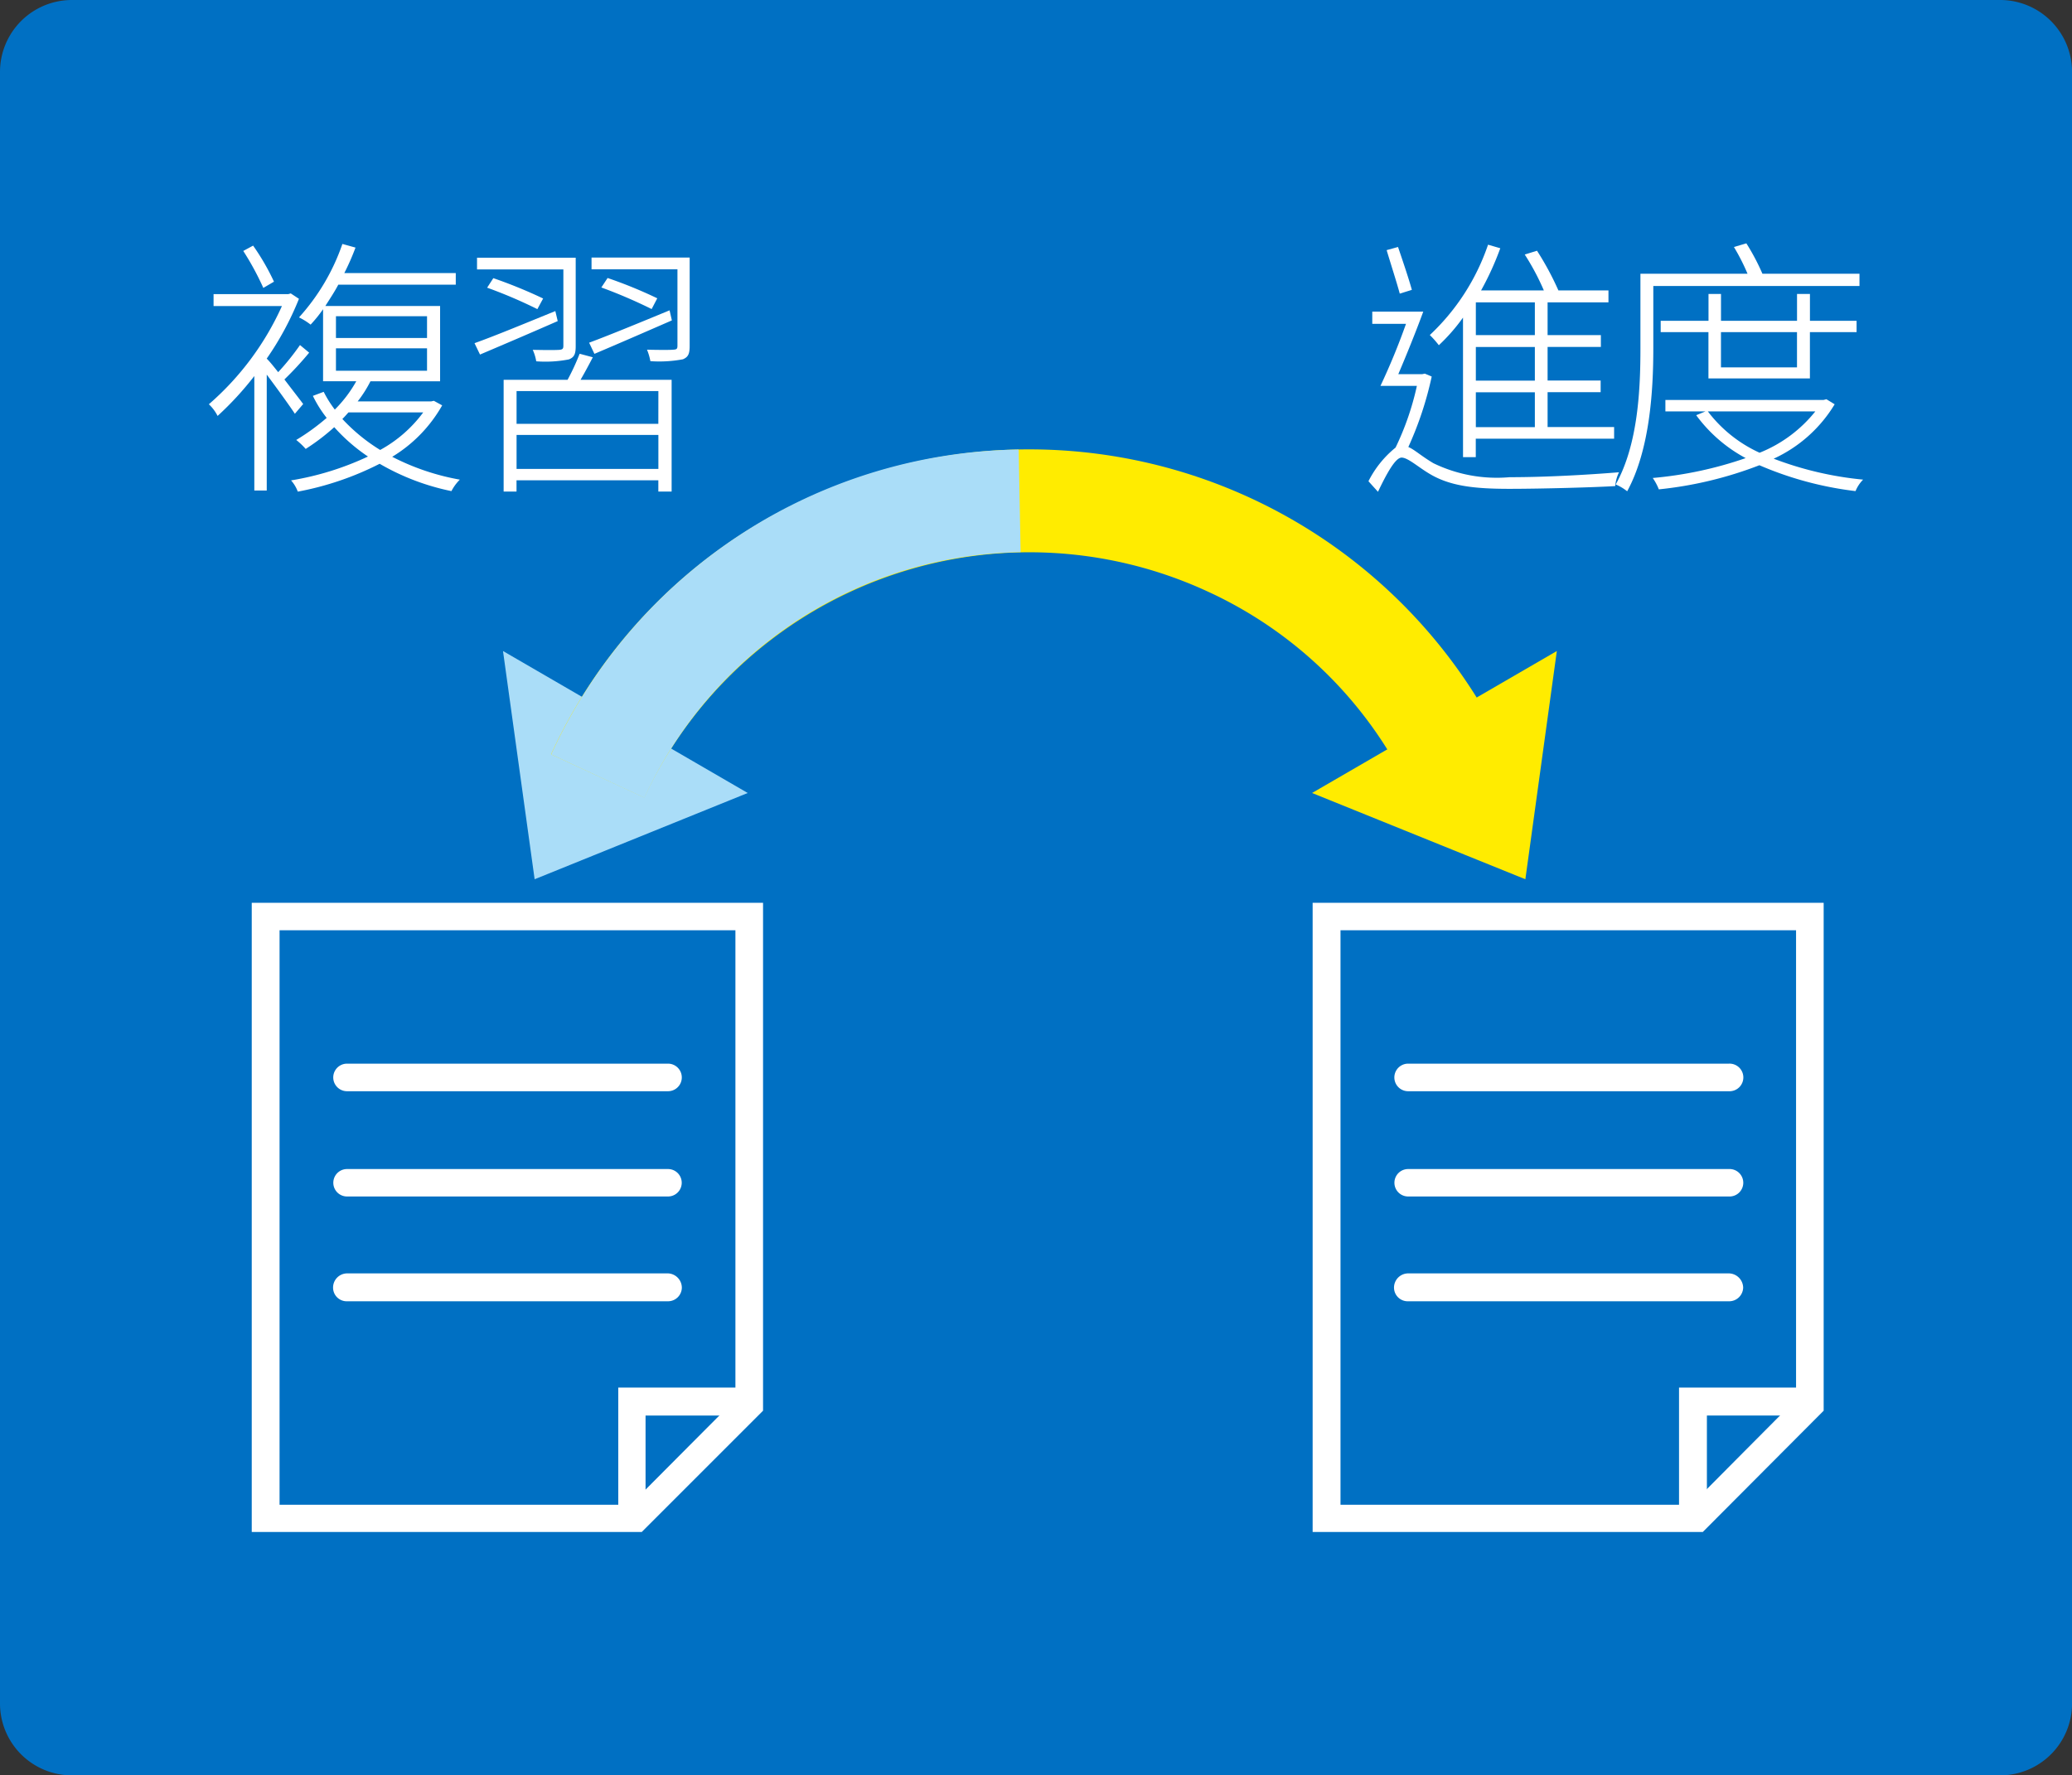
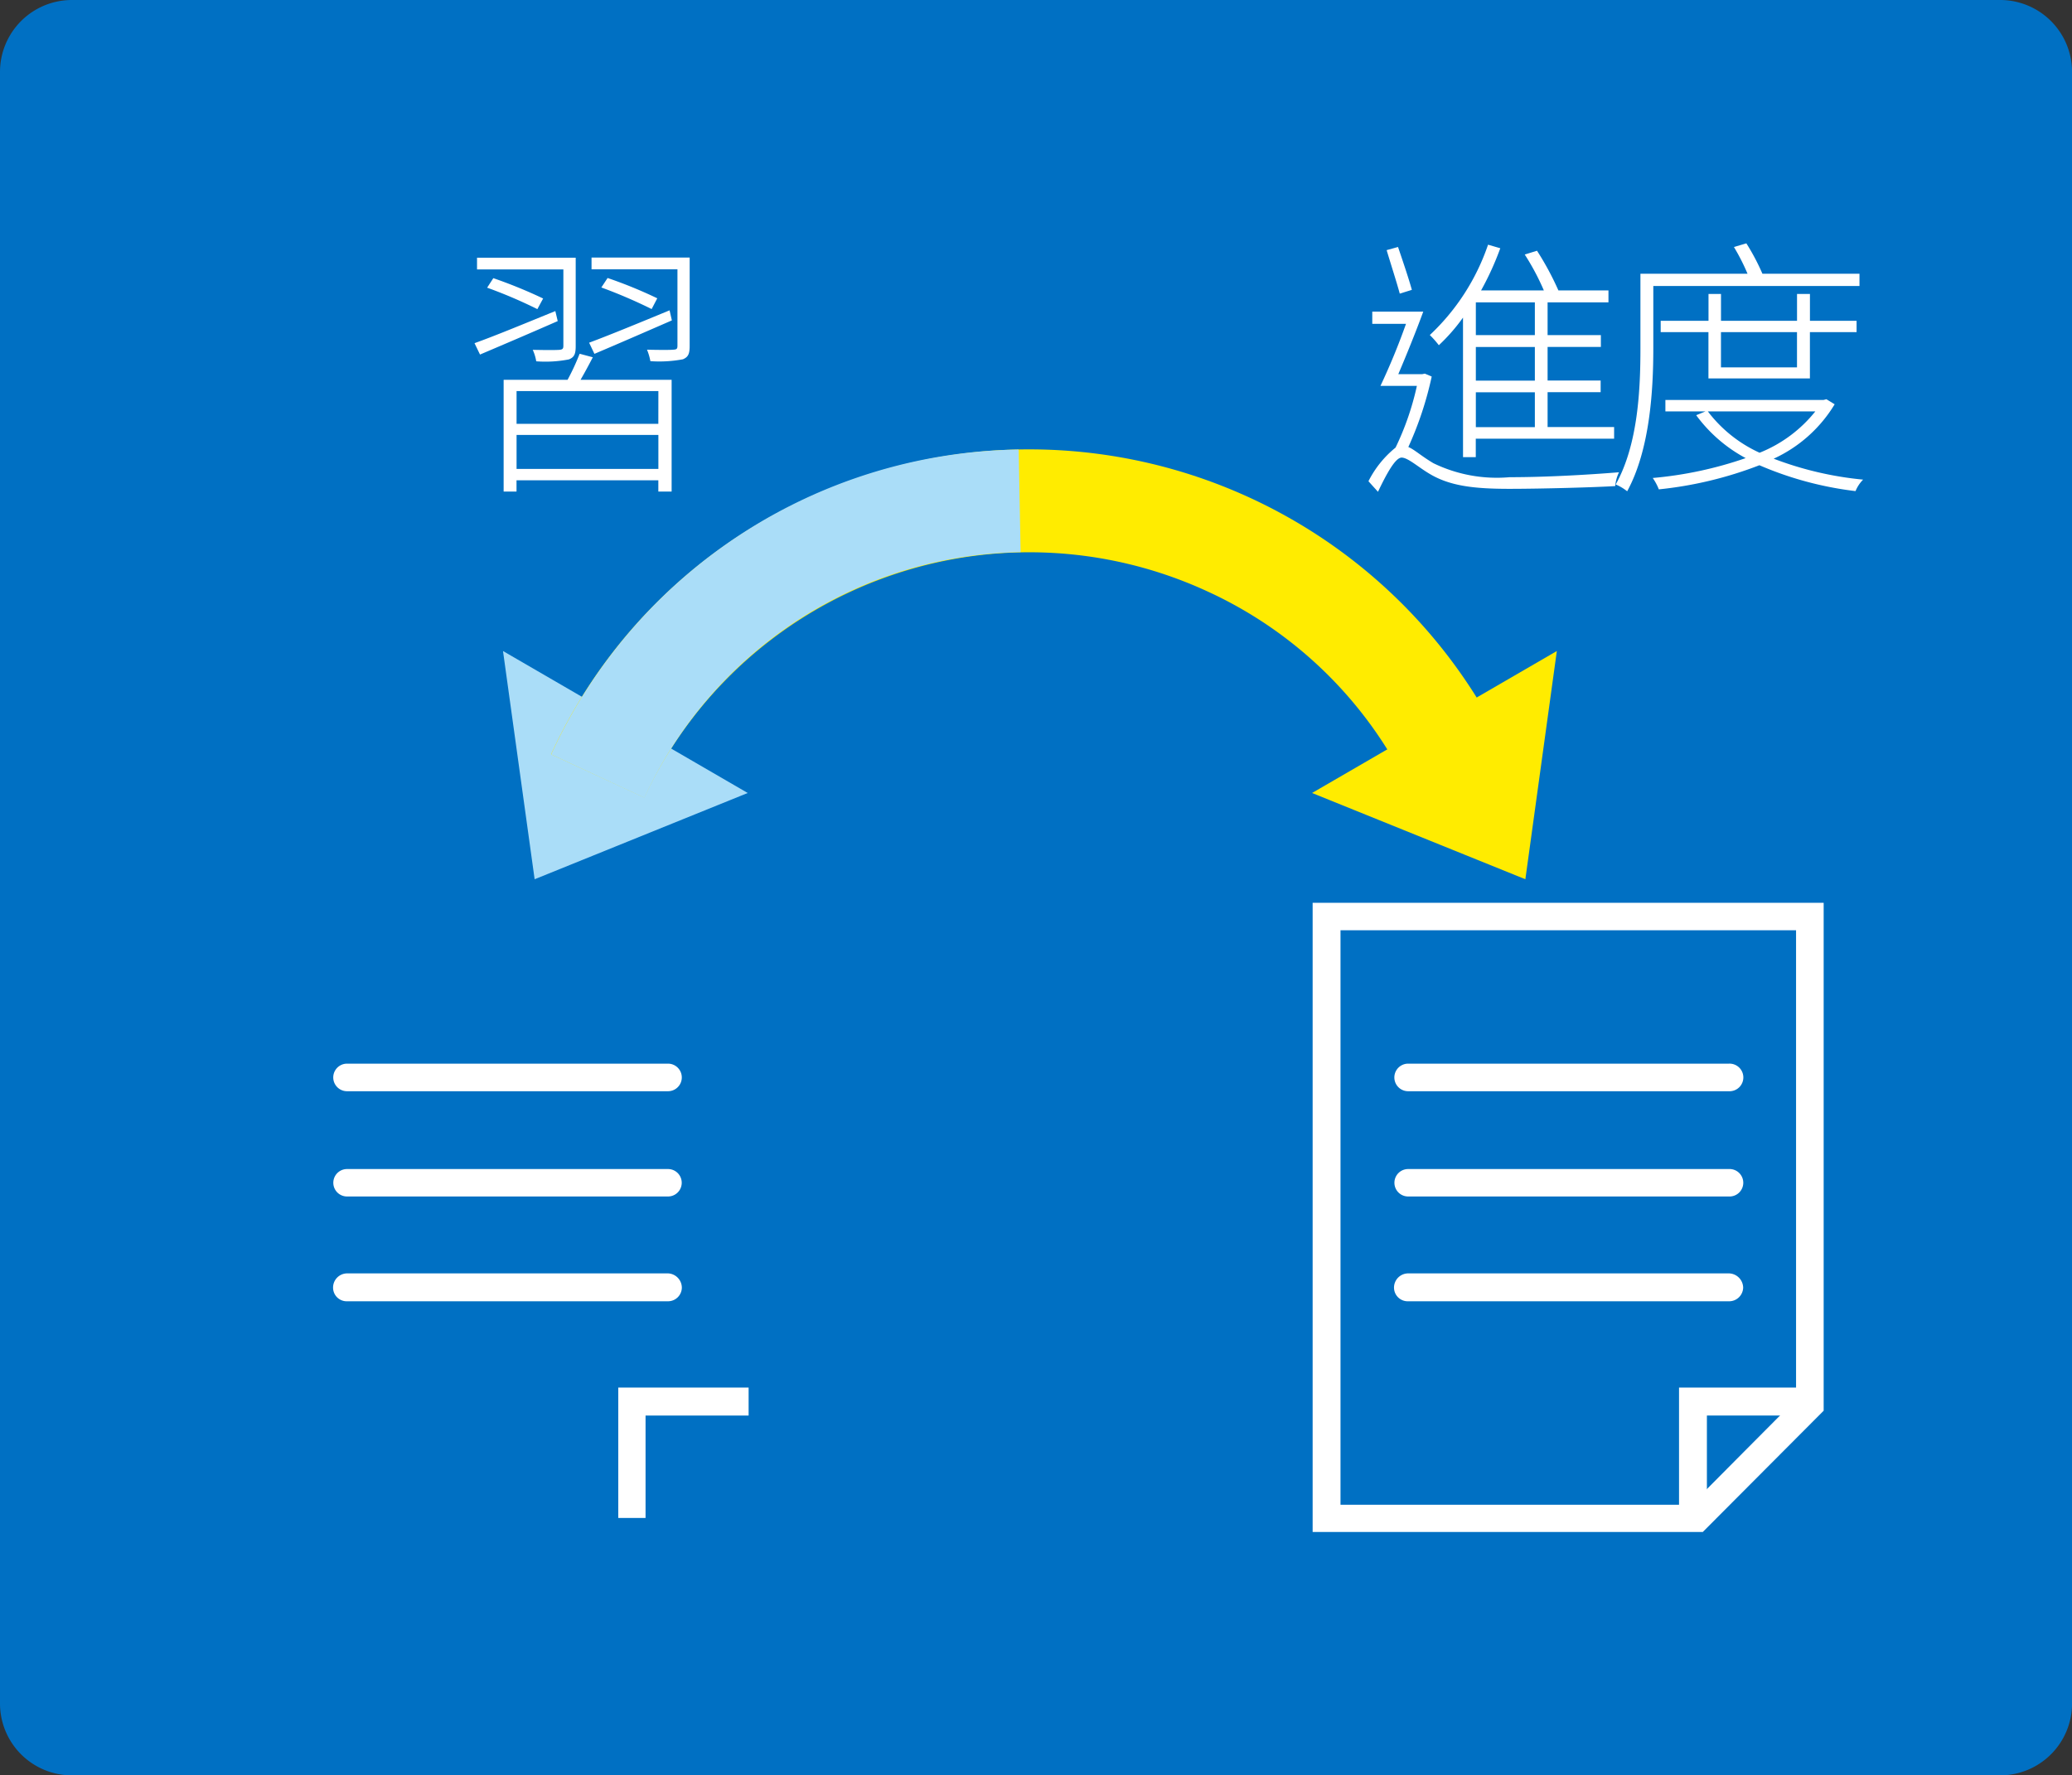
<svg xmlns="http://www.w3.org/2000/svg" id="Group_250" data-name="Group 250" width="126.397" height="108.319" viewBox="0 0 126.397 108.319">
  <rect x="0" y="0" width="126.397" height="108.319" fill="#333333" stroke="none" />
  <path id="Rectangle_264" data-name="Rectangle 264" d="M4.388,0H122.01A4.387,4.387,0,0,1,126.4,4.387v99.545a4.387,4.387,0,0,1-4.387,4.387H4.387A4.387,4.387,0,0,1,0,103.932V4.388A4.388,4.388,0,0,1,4.388,0Z" fill="#0070c3" />
  <g id="Group_180" data-name="Group 180" transform="translate(12.741 14.846)">
-     <path id="Path_1031" data-name="Path 1031" d="M280.044,652.212H249.709V690.6H273.5l7.4-7.4V652.212m-1.686,1.676v28.633c-.443.419-5.945,5.969-6.408,6.418h-21.4V653.888Z" transform="translate(-247.093 -611.976)" fill="#fff" />
    <path id="Path_1032" data-name="Path 1032" d="M261.716,666.964h-.856v7.955h1.664v-6.248h6.287v-1.707" transform="translate(-235.885 -597.151)" fill="#fff" />
    <path id="Path_1033" data-name="Path 1033" d="M253.035,657.107a.841.841,0,1,0,0,1.682h19.58a.841.841,0,1,0,0-1.682" transform="translate(-244.606 -607.057)" fill="#fff" />
    <path id="Path_1034" data-name="Path 1034" d="M253.035,660.314a.837.837,0,1,0,0,1.674h19.58a.837.837,0,1,0,0-1.674" transform="translate(-244.606 -603.834)" fill="#fff" />
    <path id="Path_1035" data-name="Path 1035" d="M253.035,663.489a.864.864,0,0,0-.852.87.832.832,0,0,0,.852.832h19.58a.845.845,0,0,0,.844-.832.879.879,0,0,0-.844-.87" transform="translate(-244.606 -600.643)" fill="#fff" />
    <path id="Path_1036" data-name="Path 1036" d="M312.33,652.212H281.987V690.6h23.8l7.374-7.4V652.212m-1.684,1.676v28.633c-.441.419-5.939,5.969-6.39,6.418h-21.4V653.888Z" transform="translate(-214.654 -611.976)" fill="#fff" />
    <path id="Path_1037" data-name="Path 1037" d="M293.987,666.964h-.852v7.955h1.7v-6.248H301.1v-1.707" transform="translate(-203.451 -597.151)" fill="#fff" />
    <path id="Path_1038" data-name="Path 1038" d="M285.325,657.107a.841.841,0,1,0,0,1.682H304.89a.842.842,0,1,0,0-1.682" transform="translate(-212.166 -607.057)" fill="#fff" />
    <path id="Path_1039" data-name="Path 1039" d="M285.325,660.314a.837.837,0,1,0,0,1.674H304.89a.838.838,0,1,0,0-1.674" transform="translate(-212.166 -603.834)" fill="#fff" />
    <path id="Path_1040" data-name="Path 1040" d="M285.325,663.489a.868.868,0,0,0-.862.87.836.836,0,0,0,.862.832H304.89a.856.856,0,0,0,.872-.832.888.888,0,0,0-.872-.87" transform="translate(-212.166 -600.643)" fill="#fff" />
    <path id="Path_1041" data-name="Path 1041" d="M259.283,658.475l-1.93-13.925,14.929,8.662" transform="translate(-239.41 -619.676)" fill="#aaddf8" />
    <path id="Path_1042" data-name="Path 1042" d="M294.98,658.475,296.9,644.55l-14.932,8.662" transform="translate(-214.67 -619.676)" fill="#ffec00" />
    <path id="Path_1043" data-name="Path 1043" d="M276.926,640.392a31.714,31.714,0,0,0-18.111,16.645l5.688,2.633a25.918,25.918,0,0,1,34.323-12.587,25.4,25.4,0,0,1,12.038,11.474l5.6-2.925a32.178,32.178,0,0,0-39.542-15.24" transform="translate(-237.941 -625.86)" fill="#ffec00" />
    <path id="Path_1044" data-name="Path 1044" d="M258.819,657.021l5.69,2.647a25.7,25.7,0,0,1,22.947-14.987l-.118-6.262a31.858,31.858,0,0,0-28.519,18.6" transform="translate(-237.937 -625.838)" fill="#aaddf8" />
    <g id="Group_179" data-name="Group 179">
-       <path id="Path_1045" data-name="Path 1045" d="M253.651,642.526c-.317-.481-1.117-1.59-1.716-2.388v7.071h-.758v-6.985a19.315,19.315,0,0,1-2.24,2.434,2.558,2.558,0,0,0-.533-.712,17.371,17.371,0,0,0,4.457-5.991h-4.17v-.73h4.563l.146-.042.5.329a18.293,18.293,0,0,1-1.967,3.649c.19.184.439.5.7.826a15.273,15.273,0,0,0,1.331-1.654l.559.465a20.062,20.062,0,0,1-1.51,1.634c.481.634.96,1.245,1.145,1.5Zm-1.925-7.679a17.084,17.084,0,0,0-1.223-2.255l.6-.325a14.2,14.2,0,0,1,1.273,2.2Zm10.911,7.166a8.643,8.643,0,0,1-3.048,3.138,14.529,14.529,0,0,0,4.126,1.394,2.739,2.739,0,0,0-.513.7,14.437,14.437,0,0,1-4.379-1.668,18.363,18.363,0,0,1-4.994,1.7,2.117,2.117,0,0,0-.411-.686,17.76,17.76,0,0,0,4.692-1.456,10.883,10.883,0,0,1-2.057-1.791,13.133,13.133,0,0,1-1.742,1.327,4.369,4.369,0,0,0-.577-.547,13.39,13.39,0,0,0,1.857-1.347,7.24,7.24,0,0,1-.842-1.343l.66-.247a6.853,6.853,0,0,0,.678,1.083,7.764,7.764,0,0,0,1.309-1.728h-2.025v-4.395a8.181,8.181,0,0,1-.76.94,3.906,3.906,0,0,0-.708-.441,12.941,12.941,0,0,0,2.647-4.481l.8.222a14.631,14.631,0,0,1-.684,1.556h6.8v.708H256.3c-.247.467-.531.886-.79,1.3h7v4.594h-4.249a7.367,7.367,0,0,1-.778,1.225h4.489l.158-.034Zm-6.48-4.112h5.556v-1.327h-5.556Zm0,2h5.556v-1.369h-5.556Zm.762,2.542c-.118.133-.235.269-.371.4a10.952,10.952,0,0,0,2.306,1.891,8.071,8.071,0,0,0,2.625-2.29Z" transform="translate(-248.404 -632.127)" fill="#fff" />
      <path id="Path_1046" data-name="Path 1046" d="M261.562,636.456c-1.672.734-3.4,1.472-4.74,2.041l-.335-.694c1.265-.451,3.1-1.215,4.93-1.959Zm.345-3.152h-5.267v-.714h6.019v5.391c0,.483-.086.682-.415.812a7.442,7.442,0,0,1-1.993.116,2.684,2.684,0,0,0-.213-.7c.8.018,1.4.018,1.632,0,.188-.02.237-.064.237-.255Zm-1.586,2.422a28.991,28.991,0,0,0-3.064-1.309l.377-.581a29.27,29.27,0,0,1,3.038,1.241Zm3.382,2.937c-.247.479-.511.965-.748,1.375h5.556v6.817H267.7v-.686h-8.651v.686h-.786v-6.817h3.9a13.831,13.831,0,0,0,.736-1.59Zm4,2.061h-8.651v2H267.7Zm0,4.75V643.4h-8.651v2.073Zm-4.225-7.7c1.243-.463,3.1-1.227,4.908-1.975l.14.614c-1.654.722-3.394,1.478-4.724,2.041Zm6.133.19c0,.489-.086.686-.413.822a7.791,7.791,0,0,1-1.983.114,3.424,3.424,0,0,0-.206-.7c.778.02,1.42.02,1.612,0,.209-.012.245-.062.245-.247v-4.657h-5.241v-.716h5.987Zm-5.006-4.138a27.483,27.483,0,0,1,3.03,1.239l-.343.656a30.583,30.583,0,0,0-3.068-1.317Z" transform="translate(-240.281 -631.711)" fill="#fff" />
      <path id="Path_1047" data-name="Path 1047" d="M287.545,640.23a21.057,21.057,0,0,1-1.426,4.3c.379.156.772.539,1.528.987a8.861,8.861,0,0,0,4.648.854c2.282,0,4.834-.152,6.673-.3a2.466,2.466,0,0,0-.229.842c-1.175.074-4.463.168-6.466.168-2.179,0-3.645-.181-4.878-.928-.674-.4-1.307-.978-1.686-.978s-.914.978-1.442,2.087l-.581-.645a6.27,6.27,0,0,1,1.654-2.053,16.931,16.931,0,0,0,1.3-3.763h-2.222a40.681,40.681,0,0,0,1.558-3.786h-2.057v-.746h3.11c-.441,1.211-1.041,2.687-1.522,3.815h1.462l.156-.032Zm-1.949-5.059c-.188-.7-.553-1.82-.8-2.654l.694-.192c.287.842.652,1.919.844,2.616Zm3.858,1.462a11.288,11.288,0,0,1-1.474,1.686,5.91,5.91,0,0,0-.551-.622,13.523,13.523,0,0,0,3.553-5.512l.746.217a17.769,17.769,0,0,1-1.171,2.572h3.828a14.863,14.863,0,0,0-1.165-2.189l.748-.231a17.721,17.721,0,0,1,1.305,2.42h3.054v.728h-3.713v2h3.25v.72h-3.25v2.051h3.236v.712h-3.236v2.125h4.058v.71h-8.439v1.127h-.778Zm4.383-.93h-3.6v2h3.6Zm0,2.725h-3.6v2.051h3.6Zm0,2.763h-3.6v2.125h3.6Z" transform="translate(-212.948 -632.102)" fill="#fff" />
      <path id="Path_1048" data-name="Path 1048" d="M293.5,638.55c0,2.526-.2,6.169-1.594,8.722a2.916,2.916,0,0,0-.7-.415c1.375-2.456,1.508-5.87,1.508-8.307V634h6.534a12.752,12.752,0,0,0-.83-1.632l.758-.223a13.553,13.553,0,0,1,.98,1.854h5.921v.75H293.5Zm11.063,3.414a8.468,8.468,0,0,1-3.721,3.32,20.82,20.82,0,0,0,5.457,1.277,2.133,2.133,0,0,0-.463.7,21.052,21.052,0,0,1-5.864-1.578,23.61,23.61,0,0,1-6.135,1.472,3.338,3.338,0,0,0-.371-.694,23.587,23.587,0,0,0,5.668-1.213,9.028,9.028,0,0,1-3.018-2.617l.563-.231h-2.442v-.7h9.652l.17-.044Zm-7.7-1.576v-2.825H293.95v-.692h2.917v-1.638h.762v1.638h4.638v-1.638h.788v1.638H305.9v.692h-2.847v2.825Zm-.036,2.011a8.256,8.256,0,0,0,3.156,2.522,8.286,8.286,0,0,0,3.4-2.522Zm.8-4.836v2.149h4.638v-2.149Z" transform="translate(-205.385 -632.144)" fill="#fff" />
    </g>
  </g>
</svg>